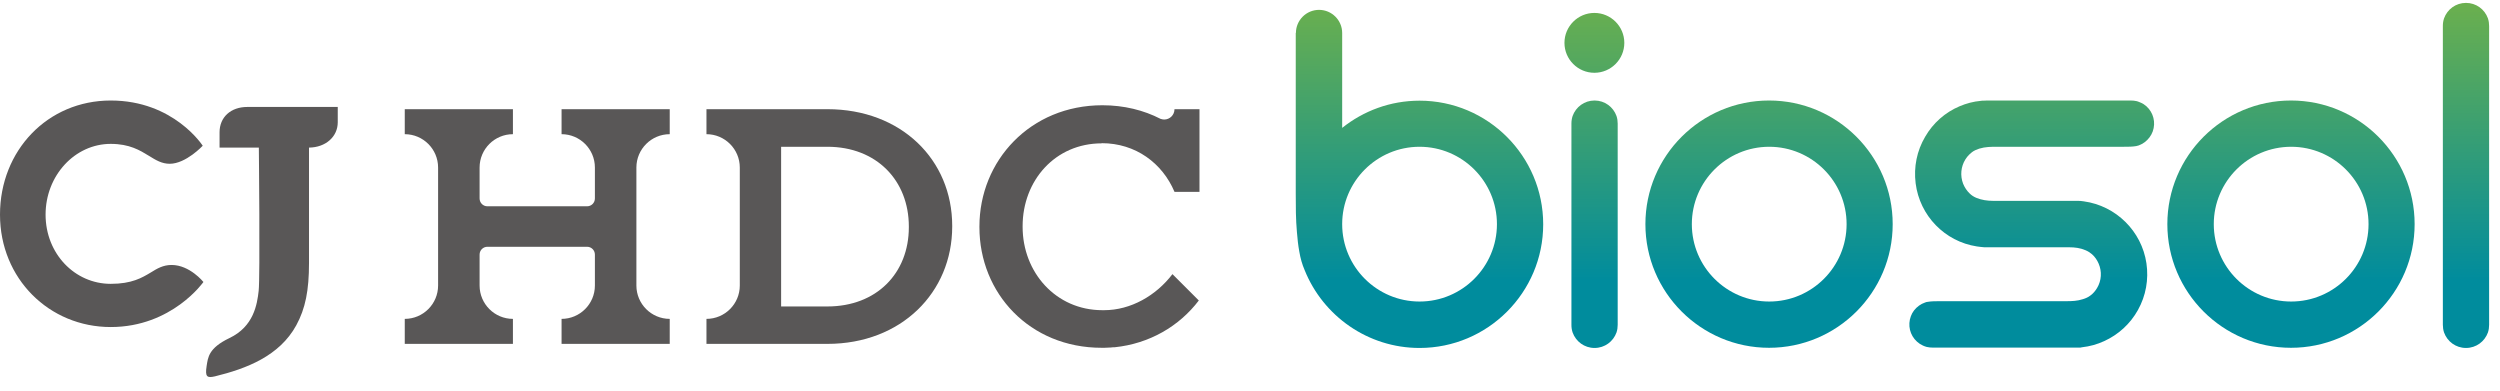
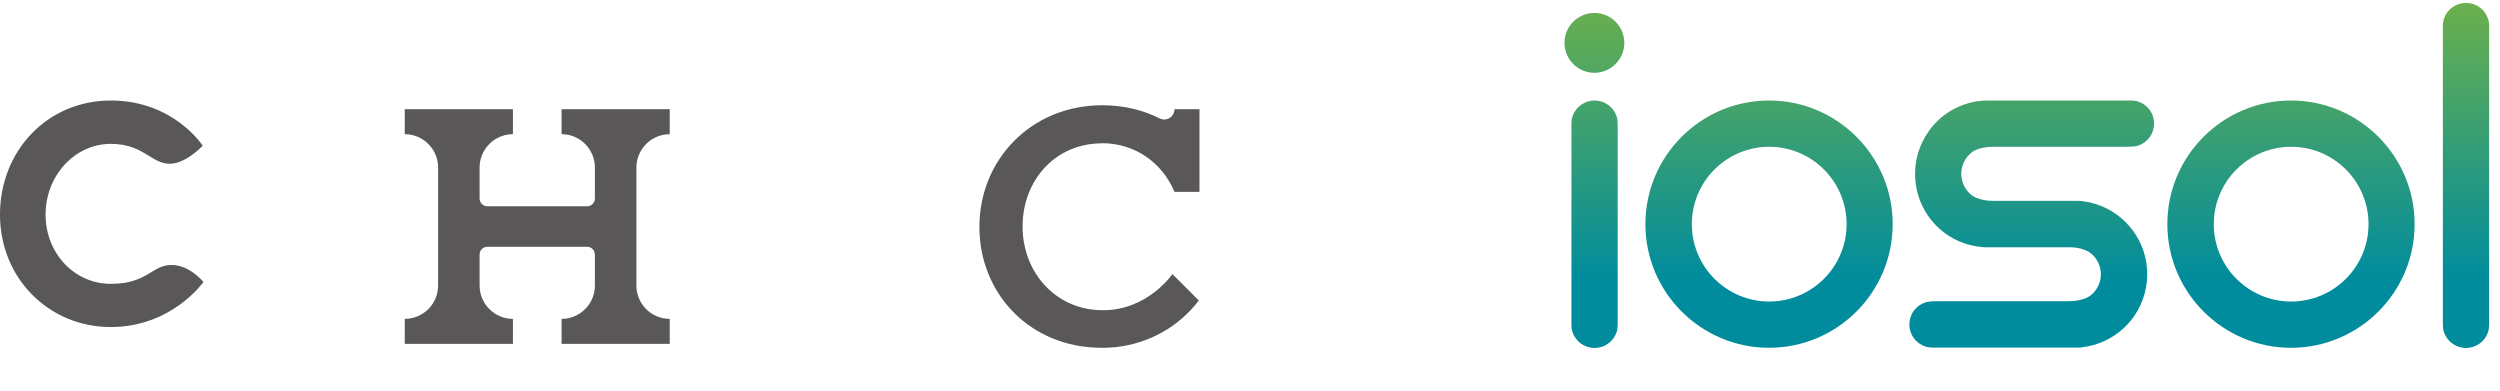
<svg xmlns="http://www.w3.org/2000/svg" viewBox="0 0 147 23" fill="none">
-   <path d="M14.54 6.289C13.57 6.289 12.91 6.889 12.91 7.779V8.679H15.22C15.22 8.679 15.3 16.309 15.21 17.099C15.12 17.899 14.92 19.199 13.49 19.879C12.26 20.469 12.23 21.019 12.15 21.519C12.05 22.159 12.17 22.239 12.64 22.129C14.48 21.679 16.43 20.939 17.42 19.129C17.96 18.139 18.17 17.079 18.17 15.459V8.679C19.15 8.669 19.86 8.039 19.86 7.189V6.289H14.54Z" fill="#595757" />
  <path d="M11.97 16.57C11.97 16.57 10.12 19.23 6.51 19.23C2.9 19.23 0 16.39 0 12.62C0 8.85 2.8 5.91 6.51 5.91C10.22 5.91 11.92 8.57 11.92 8.57C11.92 8.57 10.93 9.63 9.98 9.63C9.52 9.63 9.17 9.42 8.77 9.17C8.23 8.84 7.62 8.46 6.51 8.46C4.4 8.46 2.68 10.32 2.68 12.62C2.68 14.92 4.4 16.69 6.51 16.69C7.76 16.69 8.35 16.33 8.87 16.02C9.24 15.79 9.59 15.58 10.09 15.58C11.16 15.58 11.96 16.58 11.96 16.58" fill="#595757" />
  <path d="M34.99 6.42H33.02V7.89C34.1 7.89 34.98 8.77 34.98 9.85V11.67C34.98 11.93 34.77 12.13 34.52 12.13H28.66C28.4 12.13 28.2 11.92 28.2 11.67V9.85C28.2 8.77 29.08 7.89 30.16 7.89V6.42H23.8V7.89C24.88 7.89 25.76 8.77 25.76 9.85V16.79C25.76 17.87 24.88 18.75 23.8 18.75V20.22H30.16V18.75C29.08 18.75 28.2 17.87 28.2 16.79V14.97C28.2 14.71 28.41 14.51 28.66 14.51H34.52C34.78 14.51 34.98 14.72 34.98 14.97V16.79C34.98 17.87 34.1 18.75 33.02 18.75V20.22H39.38V18.75C38.3 18.75 37.42 17.87 37.42 16.79V9.85C37.42 8.77 38.3 7.89 39.38 7.89V6.42H34.99Z" fill="#595757" />
  <path d="M64.78 8.419C66.78 8.419 68.35 9.599 69.06 11.28H70.53V6.419H69.06C69.06 6.759 68.79 7.029 68.45 7.029C68.38 7.029 68.31 7.009 68.24 6.989C67.25 6.479 66.09 6.189 64.82 6.189C60.59 6.189 57.59 9.439 57.59 13.319V13.36C57.59 17.239 60.54 20.45 64.78 20.45C64.91 20.45 65.05 20.45 65.18 20.439C65.27 20.439 65.36 20.43 65.45 20.419C65.48 20.419 65.51 20.419 65.54 20.419C67.59 20.209 69.34 19.18 70.49 17.669L68.94 16.119C67.98 17.38 66.49 18.239 64.92 18.239C64.92 18.239 64.86 18.239 64.82 18.239C62.08 18.239 60.13 16.009 60.13 13.339V13.3C60.13 10.62 62.04 8.429 64.78 8.429" fill="#595757" />
-   <path d="M53.44 13.36C53.44 16.06 51.55 18.02 48.65 18.02H45.93V8.63H48.65C51.55 8.63 53.44 10.62 53.44 13.32V13.36ZM48.65 6.42H43.5H41.54V7.89C42.62 7.89 43.5 8.77 43.5 9.85V16.79C43.5 17.87 42.62 18.75 41.54 18.75V20.22H43.5H48.65C52.99 20.22 55.99 17.2 55.99 13.32V13.28C55.99 9.39 52.99 6.42 48.65 6.42Z" fill="#595757" />
  <path d="M91.99 2.52C91.99 3.49 92.78 4.28 93.75 4.28C94.72 4.28 95.51 3.49 95.51 2.52C95.51 1.55 94.72 0.76 93.75 0.76C92.78 0.76 91.99 1.55 91.99 2.52Z" fill="url(#paint0_linear_719_1857)" />
  <path d="M143.71 1.08C143.66 1.23 143.64 1.37 143.64 1.53C143.64 1.68 143.64 1.83 143.64 1.99V18.64C143.64 18.79 143.64 18.94 143.64 19.1C143.64 19.25 143.66 19.4 143.71 19.55C143.9 20.08 144.4 20.46 145 20.46C145.6 20.46 146.1 20.08 146.29 19.55C146.34 19.4 146.36 19.25 146.36 19.1C146.36 18.95 146.36 18.8 146.36 18.64V1.99C146.36 1.84 146.36 1.69 146.36 1.53C146.36 1.38 146.34 1.23 146.29 1.08C146.1 0.55 145.6 0.17 145 0.17C144.4 0.17 143.9 0.55 143.71 1.08Z" fill="url(#paint1_linear_719_1857)" />
  <path d="M117.36 5.91H117.02C116.89 5.91 116.76 5.91 116.62 5.92C116.57 5.92 116.52 5.92 116.47 5.93C116.03 5.97 115.62 6.08 115.22 6.25C114.37 6.61 113.66 7.24 113.2 8.04C112.71 8.87 112.52 9.82 112.64 10.78C112.88 12.68 114.35 14.2 116.24 14.49C116.39 14.51 116.53 14.53 116.68 14.54C116.78 14.54 116.88 14.54 116.98 14.54C117.07 14.54 117.17 14.54 117.26 14.54H121.25C121.39 14.54 121.53 14.54 121.67 14.54C121.99 14.54 122.32 14.58 122.62 14.71C122.77 14.77 122.89 14.85 123.01 14.95C123.18 15.1 123.31 15.29 123.4 15.5C123.6 15.96 123.57 16.5 123.31 16.93C123.21 17.1 123.08 17.26 122.91 17.38C122.78 17.48 122.64 17.54 122.48 17.59C122.15 17.7 121.82 17.71 121.48 17.71H114.06C113.85 17.71 113.55 17.71 113.34 17.75C113.29 17.75 113.24 17.77 113.19 17.79C113.07 17.83 112.95 17.89 112.84 17.97C112.62 18.13 112.45 18.34 112.36 18.59C112.16 19.12 112.3 19.71 112.72 20.09C112.83 20.19 112.94 20.26 113.07 20.32C113.14 20.35 113.21 20.38 113.29 20.4C113.42 20.43 113.54 20.44 113.67 20.44C113.79 20.44 113.92 20.44 114.04 20.44H121.49C121.61 20.44 121.72 20.44 121.84 20.44C121.97 20.44 122.11 20.44 122.24 20.44C122.3 20.44 122.36 20.44 122.42 20.42C122.87 20.37 123.31 20.25 123.72 20.06C124.56 19.68 125.26 19.04 125.71 18.23C126.18 17.39 126.35 16.43 126.21 15.48C125.93 13.59 124.42 12.1 122.53 11.84C122.41 11.82 122.29 11.81 122.17 11.81C122.07 11.81 121.97 11.81 121.87 11.81C121.78 11.81 121.69 11.81 121.59 11.81H118.48C118.18 11.81 117.87 11.81 117.56 11.81C117.44 11.81 117.31 11.81 117.19 11.81C116.86 11.81 116.51 11.76 116.2 11.63C116.06 11.57 115.93 11.49 115.82 11.38C115.65 11.22 115.52 11.02 115.43 10.8C115.25 10.33 115.3 9.8 115.56 9.38C115.62 9.28 115.7 9.18 115.78 9.1C115.83 9.05 115.89 9 115.95 8.95C116.08 8.85 116.23 8.79 116.38 8.74C116.74 8.63 117.07 8.63 117.44 8.63H124.89C125.1 8.63 125.4 8.63 125.61 8.59C125.66 8.58 125.71 8.56 125.76 8.55C125.89 8.5 126 8.44 126.11 8.36C126.32 8.2 126.49 7.98 126.58 7.73C126.77 7.2 126.62 6.62 126.21 6.25C126.11 6.16 125.99 6.08 125.86 6.03C125.79 6 125.72 5.97 125.65 5.95C125.53 5.92 125.4 5.91 125.27 5.91C125.15 5.91 125.02 5.91 124.9 5.91H117.35" fill="url(#paint2_linear_719_1857)" />
  <path d="M92.47 6.82C92.42 6.97 92.4 7.12 92.4 7.27C92.4 7.42 92.4 7.58 92.4 7.73V18.64C92.4 18.79 92.4 18.94 92.4 19.1C92.4 19.26 92.42 19.4 92.47 19.55C92.66 20.08 93.16 20.46 93.76 20.46C94.36 20.46 94.86 20.08 95.05 19.55C95.1 19.4 95.12 19.25 95.12 19.1C95.12 18.95 95.12 18.8 95.12 18.64V7.73C95.12 7.58 95.12 7.43 95.12 7.27C95.12 7.12 95.1 6.97 95.05 6.82C94.86 6.29 94.36 5.91 93.76 5.91C93.16 5.91 92.66 6.29 92.47 6.82Z" fill="url(#paint3_linear_719_1857)" />
-   <path d="M78.92 13.18C78.92 10.67 80.96 8.63 83.47 8.63C85.98 8.63 88.02 10.67 88.02 13.18C88.02 15.69 85.98 17.73 83.47 17.73C80.96 17.73 78.92 15.69 78.92 13.18ZM76.19 1.93V11.37C76.19 12.13 76.19 12.9 76.26 13.66C76.29 14.04 76.33 14.42 76.4 14.8C76.47 15.2 76.56 15.53 76.72 15.9C77.8 18.57 80.42 20.46 83.47 20.46C87.48 20.46 90.74 17.2 90.74 13.19C90.74 9.18 87.48 5.92 83.47 5.92C81.75 5.92 80.17 6.52 78.92 7.52V1.94C78.92 1.19 78.31 0.58 77.56 0.58C76.81 0.58 76.2 1.19 76.2 1.94" fill="url(#paint4_linear_719_1857)" />
  <path d="M99.48 13.18C99.48 10.67 101.52 8.63 104.03 8.63C106.54 8.63 108.58 10.67 108.58 13.18C108.58 15.69 106.54 17.73 104.03 17.73C101.52 17.73 99.48 15.69 99.48 13.18ZM96.75 13.18C96.75 17.19 100.01 20.45 104.02 20.45C108.03 20.45 111.29 17.19 111.29 13.18C111.29 9.17 108.03 5.91 104.02 5.91C100.01 5.91 96.75 9.17 96.75 13.18Z" fill="url(#paint5_linear_719_1857)" />
  <path d="M130.17 13.18C130.17 10.67 132.21 8.63 134.72 8.63C137.23 8.63 139.27 10.67 139.27 13.18C139.27 15.69 137.23 17.73 134.72 17.73C132.21 17.73 130.17 15.69 130.17 13.18ZM127.44 13.18C127.44 17.19 130.7 20.45 134.71 20.45C138.72 20.45 141.98 17.19 141.98 13.18C141.98 9.17 138.72 5.91 134.71 5.91C130.7 5.91 127.44 9.17 127.44 13.18Z" fill="url(#paint6_linear_719_1857)" />
  <defs>
    <linearGradient id="paint0_linear_719_1857" x1="103.5" y1="4.36688e-08" x2="103.5" y2="16.5" gradientUnits="userSpaceOnUse">
      <stop stop-color="#6CB04D" />
      <stop offset="1" stop-color="#008C9D" />
    </linearGradient>
    <linearGradient id="paint1_linear_719_1857" x1="103.5" y1="4.36688e-08" x2="103.5" y2="16.5" gradientUnits="userSpaceOnUse">
      <stop stop-color="#6CB04D" />
      <stop offset="1" stop-color="#008C9D" />
    </linearGradient>
    <linearGradient id="paint2_linear_719_1857" x1="103.5" y1="4.36688e-08" x2="103.5" y2="16.5" gradientUnits="userSpaceOnUse">
      <stop stop-color="#6CB04D" />
      <stop offset="1" stop-color="#008C9D" />
    </linearGradient>
    <linearGradient id="paint3_linear_719_1857" x1="103.5" y1="4.36688e-08" x2="103.5" y2="16.5" gradientUnits="userSpaceOnUse">
      <stop stop-color="#6CB04D" />
      <stop offset="1" stop-color="#008C9D" />
    </linearGradient>
    <linearGradient id="paint4_linear_719_1857" x1="103.5" y1="4.36688e-08" x2="103.5" y2="16.5" gradientUnits="userSpaceOnUse">
      <stop stop-color="#6CB04D" />
      <stop offset="1" stop-color="#008C9D" />
    </linearGradient>
    <linearGradient id="paint5_linear_719_1857" x1="103.5" y1="4.36688e-08" x2="103.5" y2="16.5" gradientUnits="userSpaceOnUse">
      <stop stop-color="#6CB04D" />
      <stop offset="1" stop-color="#008C9D" />
    </linearGradient>
    <linearGradient id="paint6_linear_719_1857" x1="103.5" y1="4.36688e-08" x2="103.5" y2="16.5" gradientUnits="userSpaceOnUse">
      <stop stop-color="#6CB04D" />
      <stop offset="1" stop-color="#008C9D" />
    </linearGradient>
  </defs>
</svg>